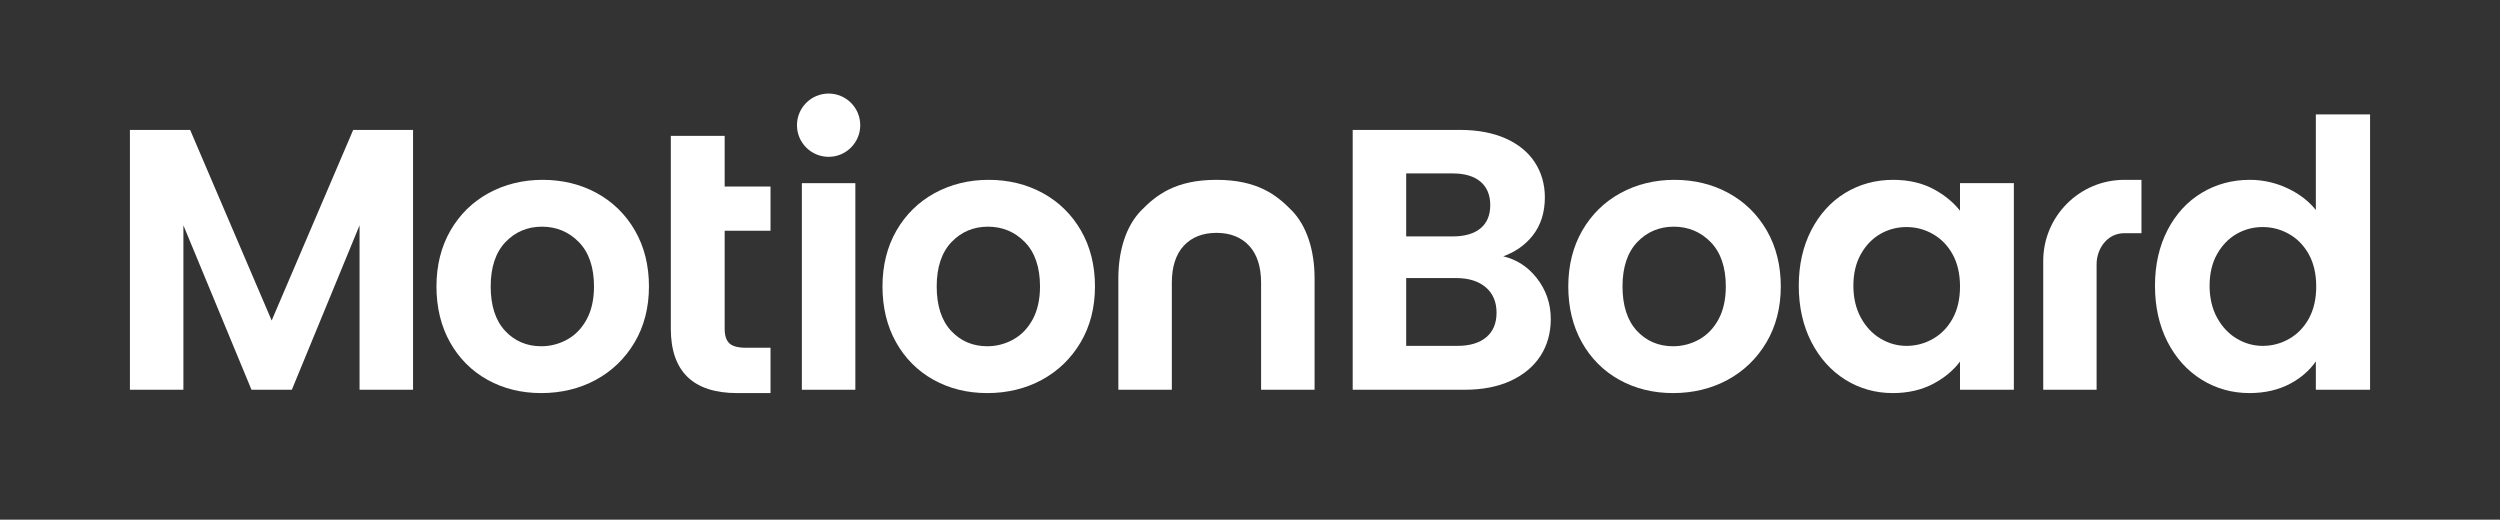
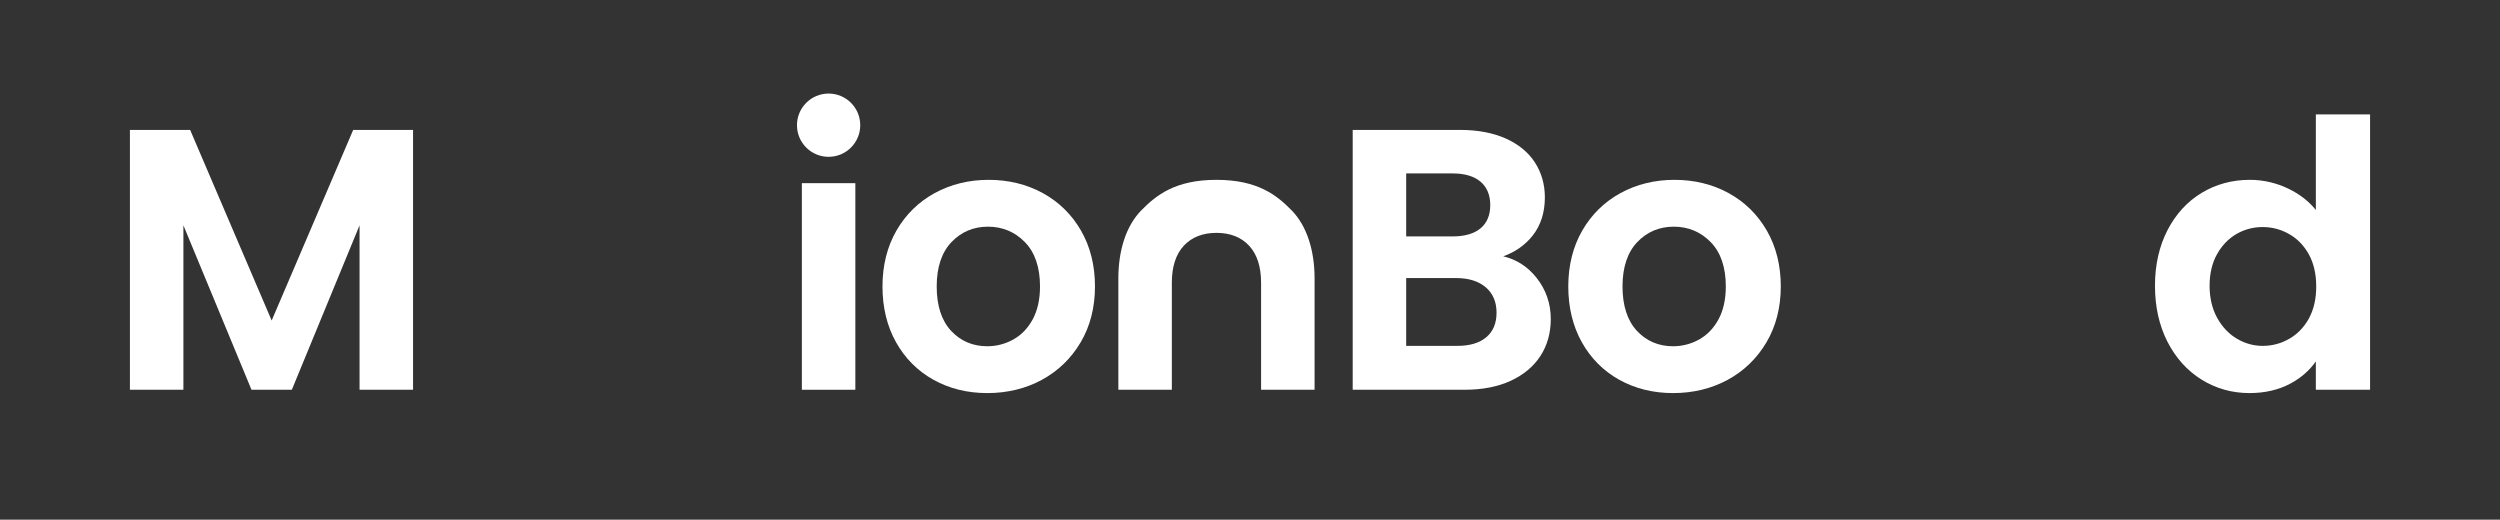
<svg xmlns="http://www.w3.org/2000/svg" version="1.1" viewBox="0 0 456.174 94.824">
  <rect x="0" y="0" width="456.174" height="94.824" fill="#333333" stroke="none" />
  <defs>
    <style>
      .cls-1 {
      fill: #fff;
      }
    </style>
  </defs>
  <g>
    <g id="logo">
      <g>
        <polygon class="cls-1" points="49.571 58.485 34.735 23.801 34.694 23.706 23.706 23.706 23.706 71.118 33.465 71.118 33.465 41.114 45.85 71.021 45.89 71.118 53.252 71.118 65.608 41.118 65.608 71.118 75.368 71.118 75.368 23.706 64.447 23.706 49.571 58.485" />
-         <path class="cls-1" d="M108.887,35.23c-2.935-1.602-6.252-2.415-9.859-2.415-3.608,0-6.925.812-9.859,2.415-2.935,1.603-5.283,3.904-6.977,6.841-1.693,2.934-2.551,6.366-2.551,10.199,0,3.835.835,7.266,2.483,10.198,1.649,2.937,3.951,5.239,6.842,6.842,2.888,1.602,6.183,2.415,9.792,2.415,3.653,0,7.004-.813,9.96-2.414,2.958-1.603,5.339-3.904,7.078-6.84,1.738-2.935,2.619-6.368,2.619-10.201,0-3.833-.858-7.265-2.551-10.199-1.694-2.935-4.041-5.237-6.977-6.841ZM103.507,61.951c-1.477.816-3.074,1.229-4.749,1.229-2.642,0-4.862-.948-6.599-2.818-1.741-1.871-2.624-4.594-2.624-8.092,0-3.495.905-6.217,2.69-8.09,1.783-1.871,4.026-2.819,6.668-2.819,2.641,0,4.908.949,6.737,2.82,1.829,1.874,2.756,4.596,2.756,8.089,0,2.347-.448,4.365-1.331,5.998-.882,1.631-2.076,2.87-3.548,3.682Z" />
        <path class="cls-1" d="M274.296,46.77c2.199-.791,4.003-2.061,5.367-3.782,1.478-1.866,2.227-4.214,2.227-6.98,0-2.357-.611-4.497-1.814-6.361-1.203-1.86-2.996-3.333-5.331-4.377-2.327-1.039-5.13-1.565-8.329-1.565h-19.59v47.412h20.467c3.201,0,6.016-.55,8.366-1.634,2.356-1.088,4.183-2.616,5.43-4.544,1.248-1.93,1.881-4.194,1.881-6.732,0-2.812-.874-5.342-2.599-7.52-1.603-2.024-3.645-3.34-6.075-3.919ZM270.162,41.657c-1.181.983-2.895,1.482-5.096,1.482h-8.48v-11.495h8.48c2.2,0,3.913.51,5.094,1.515,1.172 1,1.766,2.435,1.766,4.267,0,1.831-.594,3.255-1.765,4.232ZM256.586,50.74h9.155c2.245,0,4.05.566,5.364,1.683,1.307,1.111,1.969,2.671,1.969,4.638,0,1.922-.628,3.425-1.867,4.469-1.247,1.05-3.018,1.582-5.263,1.582h-9.357v-12.372Z" />
        <path class="cls-1" d="M315.411,35.23c-2.936-1.602-6.253-2.415-9.859-2.415-3.608,0-6.925.812-9.859,2.415-2.935,1.603-5.282,3.904-6.977,6.841-1.693,2.934-2.551,6.366-2.551,10.199,0,3.835.836,7.266,2.483,10.198,1.649,2.937,3.95,5.239,6.842,6.842,2.888,1.602,6.183,2.415,9.792,2.415,3.653,0,7.004-.813,9.96-2.414,2.958-1.603,5.339-3.904,7.078-6.84,1.738-2.935,2.62-6.368,2.62-10.201,0-3.833-.858-7.265-2.551-10.199-1.694-2.935-4.041-5.237-6.977-6.841ZM310.03,61.951c-1.476.816-3.074,1.229-4.749,1.229-2.642,0-4.862-.948-6.599-2.818-1.741-1.871-2.623-4.594-2.623-8.092,0-3.495.905-6.217,2.689-8.09,1.783-1.871,4.027-2.819,6.668-2.819s4.908.949,6.737,2.82c1.829,1.874,2.755,4.596,2.755,8.089,0,2.347-.447,4.365-1.331,5.998-.882,1.631-2.076,2.87-3.548,3.682Z" />
-         <path class="cls-1" d="M357.642,38.447c-1.235-1.558-2.846-2.878-4.796-3.926-2.106-1.132-4.594-1.706-7.395-1.706-3.208,0-6.153.802-8.753,2.385-2.599,1.582-4.684,3.873-6.198,6.809-1.512,2.932-2.278,6.339-2.278,10.126,0,3.833.766,7.274,2.277,10.227,1.513,2.959,3.598,5.283,6.197,6.91,2.6,1.628,5.523,2.453,8.686,2.453,2.802,0,5.312-.585,7.463-1.74,1.987-1.067,3.598-2.413,4.796-4.006v5.138h9.828v-37.696h-9.828v5.025ZM339.548,46.375c.903-1.609,2.099-2.849,3.551-3.686,1.455-.837,3.063-1.261,4.781-1.261,1.719,0,3.35.436,4.848,1.295,1.495.858,2.702,2.109,3.584,3.718.883,1.613,1.33,3.574,1.33,5.829,0,2.256-.447,4.217-1.33,5.829-.882,1.609-2.088,2.859-3.584,3.718-1.499.859-3.13,1.295-4.848,1.295-1.674,0-3.271-.446-4.744-1.327-1.475-.88-2.682-2.165-3.587-3.82-.905-1.655-1.364-3.616-1.364-5.829,0-2.212.458-4.149,1.363-5.76Z" />
        <path class="cls-1" d="M422.572,20.872v17.444c-1.284-1.6-2.977-2.911-5.039-3.9-2.216-1.062-4.578-1.601-7.018-1.601-3.208,0-6.164.802-8.786,2.384-2.622,1.582-4.719,3.874-6.232,6.809-1.512,2.932-2.278,6.339-2.278,10.126,0,3.833.766,7.274,2.277,10.227,1.513,2.958,3.609,5.283,6.231,6.911,2.622,1.627,5.556,2.453,8.72,2.453,2.8,0,5.299-.574,7.428-1.705,1.959-1.042,3.537-2.411,4.696-4.074v5.172h9.895V20.872h-9.895ZM404.545,46.375c.903-1.609,2.099-2.849,3.551-3.686,1.455-.837,3.063-1.261,4.781-1.261,1.719,0,3.35.436,4.848,1.295,1.495.858,2.702,2.109,3.584,3.718.883,1.613,1.33,3.574,1.33,5.829,0,2.256-.447,4.217-1.33,5.829-.882,1.609-2.088,2.859-3.584,3.718-1.499.859-3.13,1.295-4.848,1.295-1.674,0-3.271-.446-4.744-1.327-1.475-.88-2.682-2.165-3.587-3.82-.905-1.655-1.364-3.616-1.364-5.829,0-2.212.458-4.149,1.363-5.76Z" />
        <rect class="cls-1" x="146.316" y="33.422" width="9.759" height="37.696" />
        <path class="cls-1" d="M190.272,35.23c-2.935-1.602-6.252-2.415-9.859-2.415-3.608,0-6.925.812-9.859,2.415-2.935,1.603-5.283,3.904-6.977,6.841-1.693,2.934-2.551,6.366-2.551,10.199,0,3.835.835,7.266,2.483,10.198,1.649,2.937,3.951,5.239,6.842,6.842,2.888,1.602,6.183,2.415,9.792,2.415,3.653,0,7.004-.813,9.96-2.414,2.958-1.603,5.339-3.904,7.078-6.84,1.738-2.935,2.619-6.368,2.619-10.201,0-3.833-.858-7.265-2.551-10.199-1.694-2.935-4.041-5.237-6.977-6.841ZM184.891,61.951c-1.477.816-3.074,1.229-4.749,1.229-2.642,0-4.862-.948-6.599-2.818-1.741-1.871-2.624-4.594-2.624-8.092,0-3.495.905-6.217,2.69-8.09,1.783-1.871,4.026-2.819,6.668-2.819,2.641,0,4.908.949,6.737,2.82,1.829,1.874,2.756,4.596,2.756,8.089,0,2.347-.448,4.365-1.331,5.998-.882,1.631-2.076,2.87-3.548,3.682Z" />
-         <path class="cls-1" d="M382.565,71.118h-9.737v-23.508c0-8.158,6.637-14.795,14.795-14.795h3.129v9.737h-3.129c-3.154,0-5.058,2.871-5.058,5.659v22.906Z" />
-         <path class="cls-1" d="M132.229,24.786h-9.827v35.177c0,7.805,4.071,11.763,12.1,11.763h6.094v-8.275h-4.542c-1.393,0-2.39-.27-2.964-.802-.571-.528-.861-1.409-.861-2.618v-17.927h8.367v-8.073h-8.367v-9.244Z" />
        <path class="cls-1" d="M235.71,38.411c-2.763-2.83-6.264-5.596-13.742-5.596s-10.979,2.766-13.742,5.596c-2.761,2.83-4.16,7.315-4.16,12.371v20.336h9.76v-19.541c0-2.914.735-5.182,2.185-6.742,1.447-1.556,3.452-2.345,5.957-2.345,2.506 0,4.51.789,5.957,2.345,1.45,1.56,2.185,3.828,2.185,6.742v19.541h9.76v-20.336c0-5.056-1.4-9.541-4.16-12.371Z" />
        <circle id="_楕円形_125" data-name="楕円形_125" class="cls-1" cx="151.195" cy="22.844" r="5.772" />
      </g>
    </g>
  </g>
</svg>